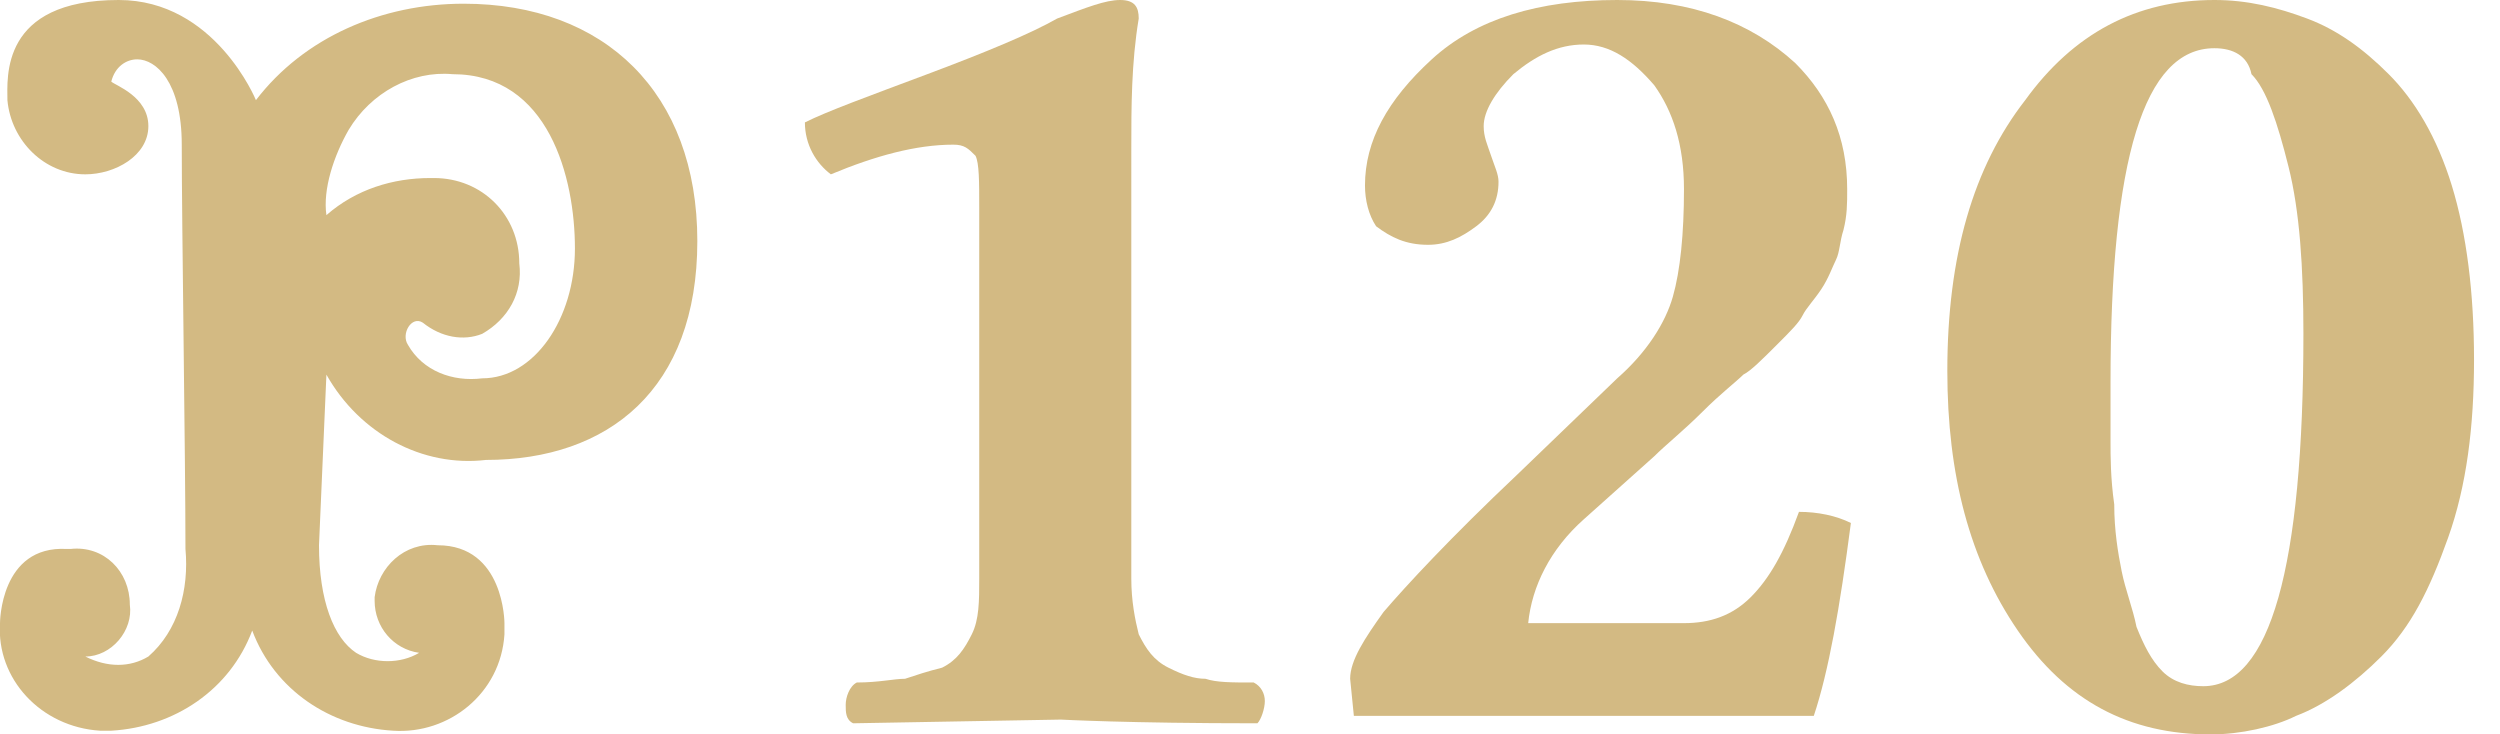
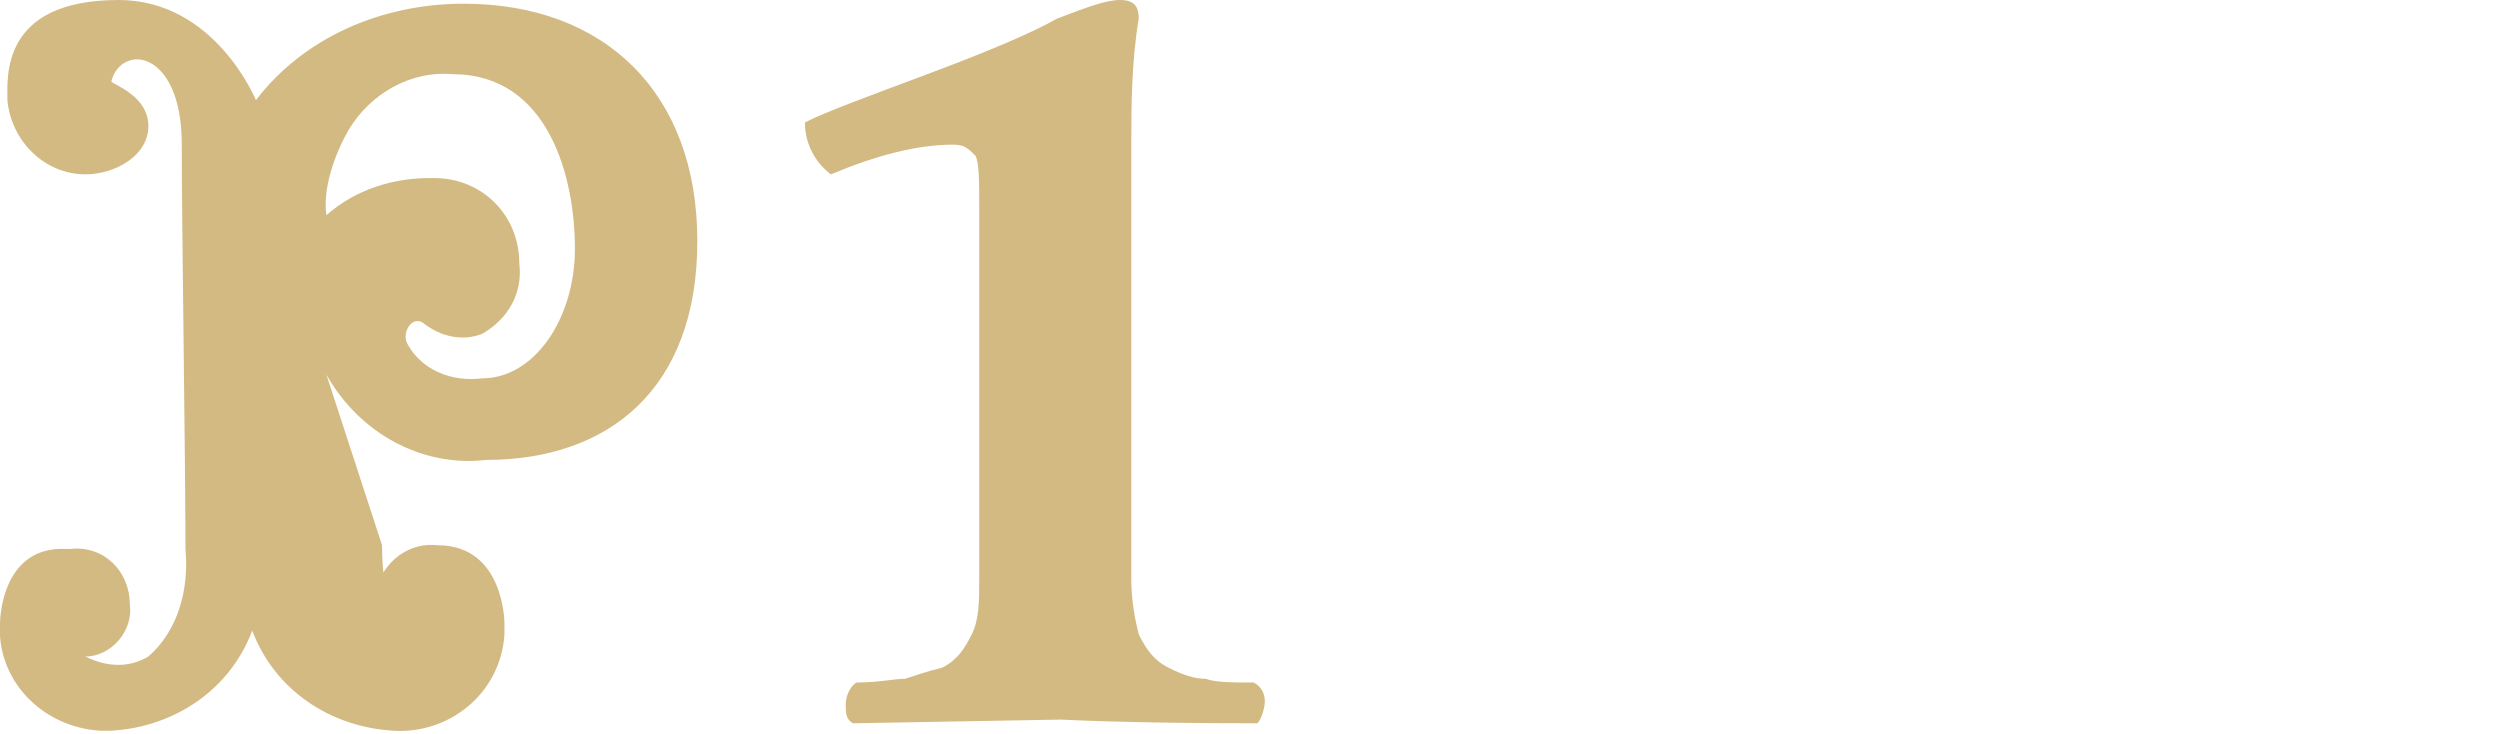
<svg xmlns="http://www.w3.org/2000/svg" version="1.1" id="Calque_1" x="0px" y="0px" viewBox="0 0 67.4 19.8" style="enable-background:new 0 0 67.4 19.8;" xml:space="preserve">
  <style type="text/css">
	.st0{fill:#d3ba83;}
</style>
-   <path class="st0" d="M9.4,3.5c0.6-1,1.7-1.6,2.8-1.5c2.6,0,3.3,2.8,3.3,4.7s-1.1,3.5-2.5,3.5c-0.8,0.1-1.6-0.2-2-0.9  c-0.2-0.3,0.1-0.8,0.4-0.6c0.5,0.4,1.1,0.5,1.6,0.3c0.7-0.4,1.1-1.1,1-1.9c0-1.3-1-2.3-2.3-2.3c0,0-0.1,0-0.1,0c-1,0-2,0.3-2.8,1  C8.7,5.1,9,4.2,9.4,3.5 M8.8,10.1c0.9,1.6,2.6,2.5,4.3,2.3c3.3,0,5.7-1.9,5.7-5.9s-2.5-6.4-6.3-6.4C10.3,0.1,8.2,1,6.9,2.7  c0,0-1.1-2.7-3.7-2.7c-3.2,0-3,2.1-3,2.7c0.1,1.1,1,2,2.1,2C3.1,4.7,4,4.2,4,3.4S3.1,2.3,3,2.2c0.1-0.4,0.4-0.6,0.7-0.6  c0.5,0,1.2,0.6,1.2,2.3C4.9,6,5,12.4,5,14.8C5.1,15.9,4.8,17,4,17.7c-0.5,0.3-1.1,0.3-1.7,0c0.7,0,1.3-0.7,1.2-1.4c0,0,0,0,0,0l0,0  c0-0.9-0.7-1.6-1.6-1.5c0,0-0.1,0-0.1,0c-1.8-0.1-1.8,2-1.8,2c-0.1,1.5,1.1,2.8,2.7,2.9c0.1,0,0.2,0,0.3,0c1.7-0.1,3.2-1.1,3.8-2.7  c0.6,1.6,2.1,2.6,3.8,2.7c1.5,0.1,2.9-1,3-2.6c0-0.1,0-0.2,0-0.3c0,0,0-2.1-1.8-2.1c-0.9-0.1-1.6,0.6-1.7,1.4c0,0,0,0.1,0,0.1l0,0  c0,0.7,0.5,1.3,1.2,1.4c0,0,0,0,0,0c-0.5,0.3-1.2,0.3-1.7,0c-0.6-0.4-1-1.4-1-2.9L8.8,10.1z" />
+   <path class="st0" d="M9.4,3.5c0.6-1,1.7-1.6,2.8-1.5c2.6,0,3.3,2.8,3.3,4.7s-1.1,3.5-2.5,3.5c-0.8,0.1-1.6-0.2-2-0.9  c-0.2-0.3,0.1-0.8,0.4-0.6c0.5,0.4,1.1,0.5,1.6,0.3c0.7-0.4,1.1-1.1,1-1.9c0-1.3-1-2.3-2.3-2.3c0,0-0.1,0-0.1,0c-1,0-2,0.3-2.8,1  C8.7,5.1,9,4.2,9.4,3.5 M8.8,10.1c0.9,1.6,2.6,2.5,4.3,2.3c3.3,0,5.7-1.9,5.7-5.9s-2.5-6.4-6.3-6.4C10.3,0.1,8.2,1,6.9,2.7  c0,0-1.1-2.7-3.7-2.7c-3.2,0-3,2.1-3,2.7c0.1,1.1,1,2,2.1,2C3.1,4.7,4,4.2,4,3.4S3.1,2.3,3,2.2c0.1-0.4,0.4-0.6,0.7-0.6  c0.5,0,1.2,0.6,1.2,2.3C4.9,6,5,12.4,5,14.8C5.1,15.9,4.8,17,4,17.7c-0.5,0.3-1.1,0.3-1.7,0c0.7,0,1.3-0.7,1.2-1.4c0,0,0,0,0,0l0,0  c0-0.9-0.7-1.6-1.6-1.5c0,0-0.1,0-0.1,0c-1.8-0.1-1.8,2-1.8,2c-0.1,1.5,1.1,2.8,2.7,2.9c0.1,0,0.2,0,0.3,0c1.7-0.1,3.2-1.1,3.8-2.7  c0.6,1.6,2.1,2.6,3.8,2.7c1.5,0.1,2.9-1,3-2.6c0-0.1,0-0.2,0-0.3c0,0,0-2.1-1.8-2.1c-0.9-0.1-1.6,0.6-1.7,1.4c0,0,0,0.1,0,0.1l0,0  c0,0.7,0.5,1.3,1.2,1.4c0,0,0,0,0,0c-0.6-0.4-1-1.4-1-2.9L8.8,10.1z" />
  <g>
    <path class="st0" d="M30.5,15.6c0,0.6,0.1,1.1,0.2,1.5c0.2,0.4,0.4,0.7,0.8,0.9c0.4,0.2,0.7,0.3,1,0.3c0.3,0.1,0.7,0.1,1.3,0.1   c0.2,0.1,0.3,0.3,0.3,0.5s-0.1,0.5-0.2,0.6c-3.5,0-5.3-0.1-5.3-0.1L23,19.5c-0.2-0.1-0.2-0.3-0.2-0.5s0.1-0.5,0.3-0.6   c0.6,0,1-0.1,1.3-0.1c0.3-0.1,0.6-0.2,1-0.3c0.4-0.2,0.6-0.5,0.8-0.9c0.2-0.4,0.2-0.9,0.2-1.5v-10c0-0.7,0-1.2-0.1-1.4   C26.1,4,26,3.9,25.7,3.9c-1,0-2.1,0.3-3.3,0.8c-0.4-0.3-0.7-0.8-0.7-1.4c0.6-0.3,1.7-0.7,3.3-1.3c1.6-0.6,2.8-1.1,3.5-1.5   C29.3,0.2,29.8,0,30.2,0c0.4,0,0.5,0.2,0.5,0.5c-0.2,1.2-0.2,2.4-0.2,3.5V15.6z" />
-     <path class="st0" d="M36.8,5c0-1.2,0.6-2.3,1.8-3.4c1.2-1.1,2.9-1.6,5-1.6c2,0,3.6,0.6,4.8,1.7c0.9,0.9,1.4,2,1.4,3.4   c0,0.4,0,0.7-0.1,1.1c-0.1,0.3-0.1,0.6-0.2,0.8c-0.1,0.2-0.2,0.5-0.4,0.8c-0.2,0.3-0.4,0.5-0.5,0.7c-0.1,0.2-0.3,0.4-0.7,0.8   c-0.4,0.4-0.7,0.7-0.9,0.8c-0.2,0.2-0.6,0.5-1.1,1s-1,0.9-1.3,1.2l-1.9,1.7c-0.9,0.8-1.4,1.8-1.5,2.8h4.2c0.7,0,1.3-0.2,1.8-0.7   c0.5-0.5,0.9-1.2,1.3-2.3c0.5,0,1,0.1,1.4,0.3c-0.3,2.3-0.6,4-1,5.2H36.5l-0.1-1c0-0.5,0.4-1.1,0.9-1.8c0.6-0.7,1.8-2,3.6-3.7   l2.7-2.6c0.8-0.7,1.3-1.5,1.5-2.2c0.2-0.7,0.3-1.7,0.3-2.9c0-1.2-0.3-2.1-0.8-2.8c-0.6-0.7-1.2-1.1-1.9-1.1c-0.7,0-1.3,0.3-1.9,0.8   c-0.5,0.5-0.8,1-0.8,1.4c0,0.3,0.1,0.5,0.2,0.8c0.1,0.3,0.2,0.5,0.2,0.7c0,0.5-0.2,0.9-0.6,1.2c-0.4,0.3-0.8,0.5-1.3,0.5   c-0.6,0-1-0.2-1.4-0.5C36.9,5.8,36.8,5.4,36.8,5z" />
-     <path class="st0" d="M59.6,19.8c-2.2,0-3.9-0.9-5.2-2.8c-1.3-1.9-1.9-4.2-1.9-7c0-3.1,0.7-5.5,2.1-7.3C55.9,0.9,57.6,0,59.7,0   c0.9,0,1.7,0.2,2.5,0.5s1.5,0.8,2.2,1.5c0.7,0.7,1.3,1.7,1.7,3c0.4,1.3,0.6,2.9,0.6,4.7c0,1.8-0.2,3.4-0.7,4.8   c-0.5,1.4-1,2.4-1.8,3.2c-0.7,0.7-1.5,1.3-2.3,1.6C61.3,19.6,60.4,19.8,59.6,19.8z M59.7,1.3c-1.9,0-2.8,3-2.8,9c0,0.6,0,1.2,0,1.6   c0,0.4,0,1,0.1,1.7c0,0.7,0.1,1.3,0.2,1.8c0.1,0.5,0.3,1,0.4,1.5c0.2,0.5,0.4,0.9,0.7,1.2c0.3,0.3,0.7,0.4,1.1,0.4   c1.8,0,2.7-3.2,2.7-9.5c0-1.8-0.1-3.3-0.4-4.5c-0.3-1.2-0.6-2.1-1-2.5C60.6,1.5,60.2,1.3,59.7,1.3z" />
  </g>
</svg>